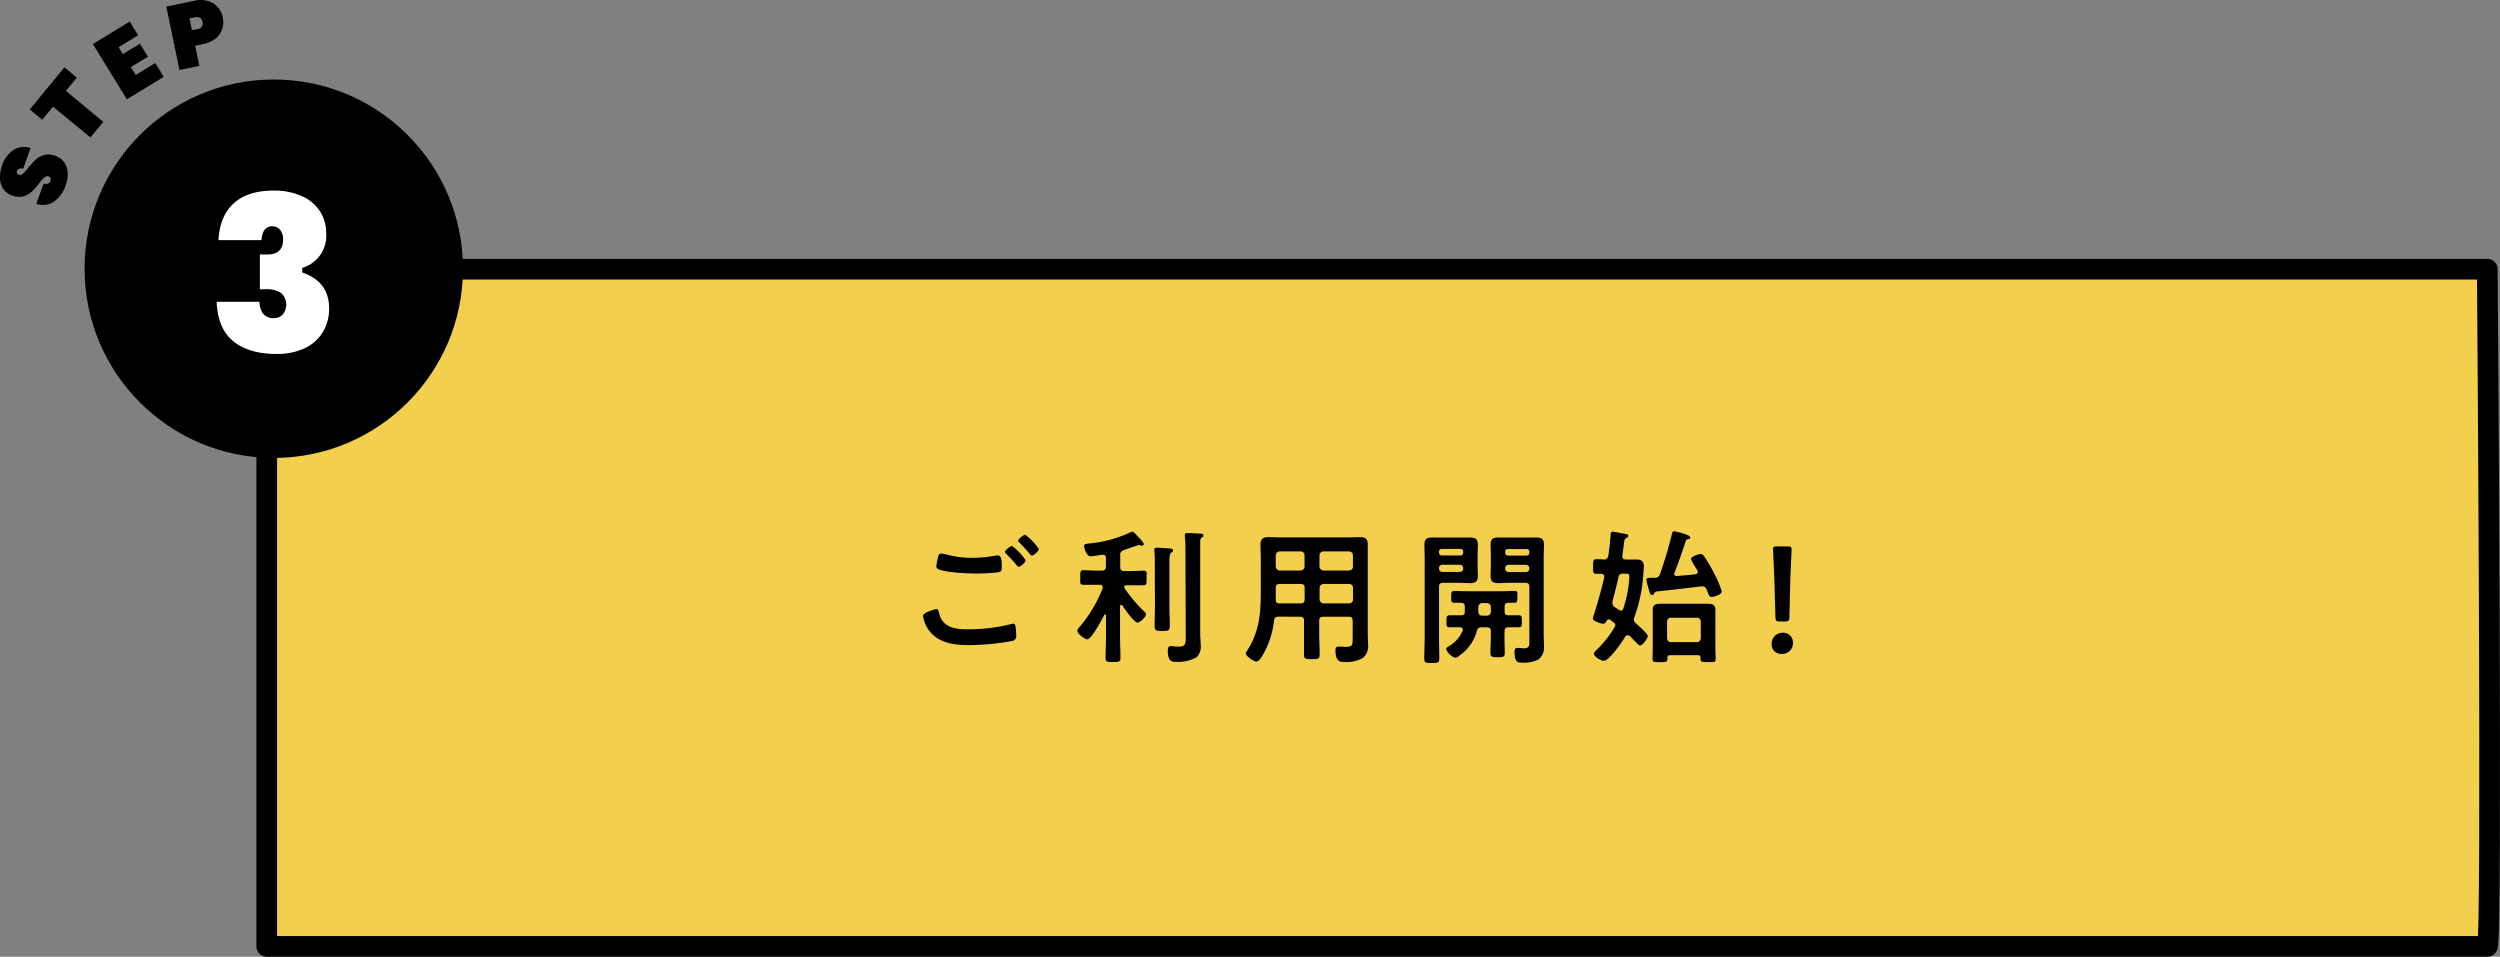
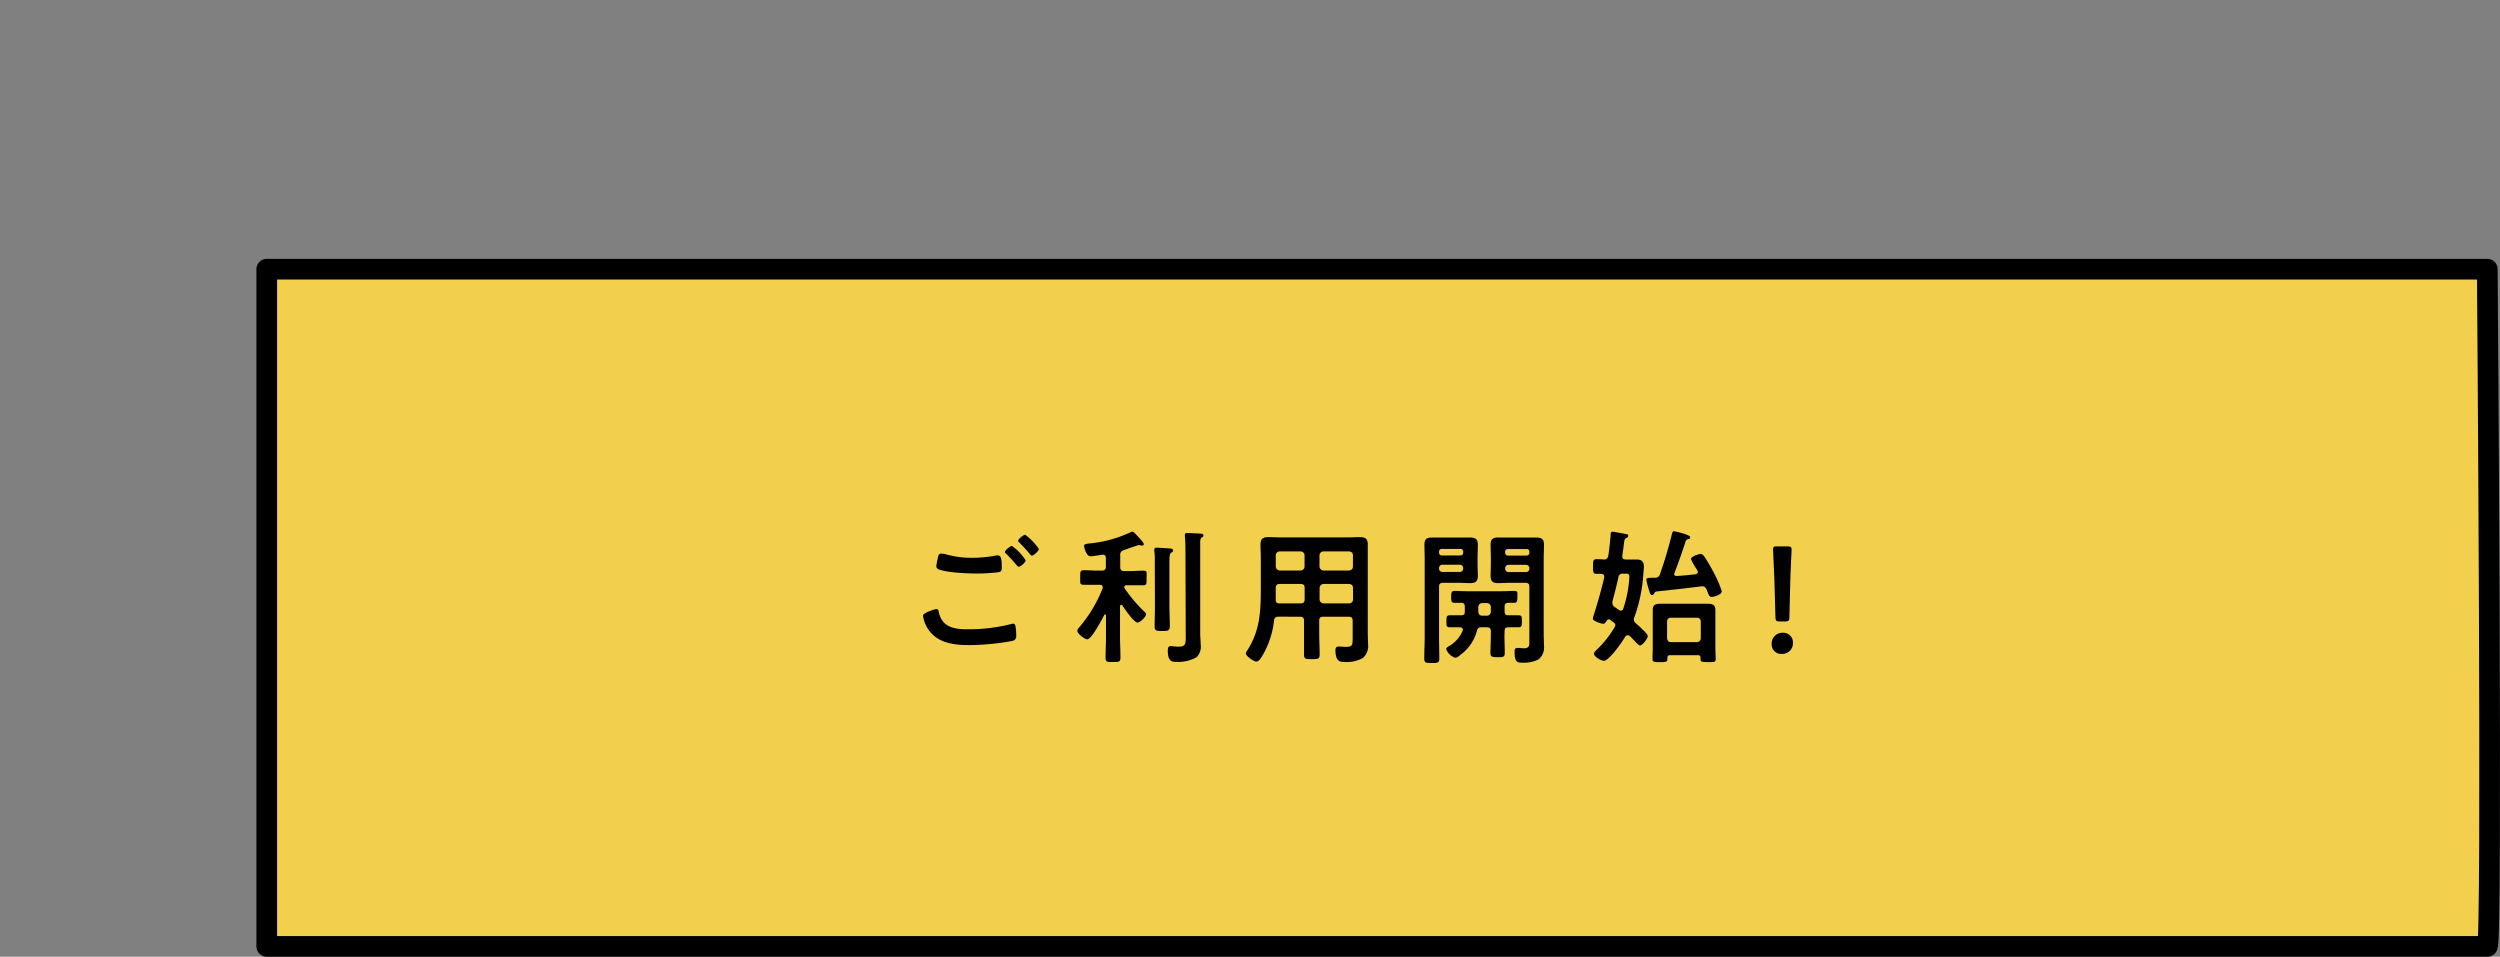
<svg xmlns="http://www.w3.org/2000/svg" viewBox="0 0 483.6 185.07">
  <rect x="0" y="0" width="483.6" height="185.07" fill="#808080" stroke="none" />
  <g data-name="レイヤー 2">
    <path d="M481.14 183.07H51.6v-131h429.54s1.03 132.04 0 131z" fill="#f2cf4c" stroke="#000" stroke-linecap="round" stroke-linejoin="round" stroke-width="4" />
-     <path d="M12.33 31.29a3.78 3.78 0 01.75 2 6 6 0 01-.38 2.56 6.18 6.18 0 01-2.23 3.13 3.91 3.91 0 01-3.44.46l1.4-3.93c.7.18 1.14 0 1.34-.54a.75.75 0 000-.51.54.54 0 00-.37-.33.77.77 0 00-.81.19 8.58 8.58 0 00-1.05 1.17 13.28 13.28 0 01-1.41 1.59 3.87 3.87 0 01-1.59.89 3.45 3.45 0 01-2.15-.14 3.5 3.5 0 01-1.75-1.29 4 4 0 01-.65-2.06 6.6 6.6 0 01.41-2.45 5.64 5.64 0 012.18-3 3.91 3.91 0 013.33-.39l-1.42 4c-.64-.17-1 0-1.2.43a.53.53 0 000 .43.59.59 0 00.37.31.76.76 0 00.78-.21 8.83 8.83 0 001-1.12 15.1 15.1 0 011.46-1.59A4.07 4.07 0 018.51 30a3.4 3.4 0 012.14.13 3.48 3.48 0 011.68 1.16zm.14-18.27l2.39 2-2.12 2.56 7.25 6-2.5 3-7.23-5.94-2.1 2.53-2.4-2zm10.47-3.89l.81 1.33 3.33-2 1.53 2.52-3.32 2 .97 1.52 3.78-2.31 1.63 2.68-7.13 4.34-6.57-10.69 7.13-4.35 1.62 2.66zm14.81-.28l.81 3.89-3.84.8-2.55-12.26L37.54.16a4.91 4.91 0 013.72.48 4.11 4.11 0 011.84 2.81 4.26 4.26 0 01-.13 2.19 4 4 0 01-1.27 1.83 5.61 5.61 0 01-2.44 1.06zm1.42-4.64c-.15-.75-.63-1-1.43-.87l-1.09.22.47 2.25 1.14-.17q1.15-.3.91-1.43z" />
-     <circle cx="52.96" cy="51.98" r="36.6" />
-     <path d="M58.72 37.54a8.47 8.47 0 013.65 3.15 8.34 8.34 0 011.23 4.49 6.94 6.94 0 01-4.63 7v.18q5.19 1.97 5.19 7.28a9.11 9.11 0 01-1.3 4.88 8.64 8.64 0 01-3.69 3.29 13 13 0 01-5.68 1.16c-3.75 0-6.68-.89-8.81-2.68s-3.23-4.65-3.29-8.41h9.33a3.83 3.83 0 00.46 2.36 2.1 2.1 0 001.88.8 1.66 1.66 0 001.29-.59 2.51 2.51 0 00-.28-3.37 4.51 4.51 0 00-2.7-.62h-1.6v-7.74h1.56c2 .12 2.93-.66 2.93-2.33a2.41 2.41 0 00-.45-1.6 1.46 1.46 0 00-1.14-.52c-1.07 0-1.6.9-1.6 2.68h-9.33q.12-5.13 3-7.86c1.91-1.81 4.63-2.72 8.14-2.72a13.34 13.34 0 015.84 1.17z" fill="#fff" stroke="#000" stroke-miterlimit="10" data-name="電話対応に悩まされた 懐かしき日々" />
    <path d="M181.09 117.81c.37 0 .45.25.51.56.59 2.94 2.94 3.36 5.57 3.36a33.84 33.84 0 008.37-1 2.26 2.26 0 01.42-.09c.48 0 .48.56.54.93s.08 1.12.08 1.4a.91.91 0 01-.7 1 47.66 47.66 0 01-8.4.82c-2.91 0-6.05-.39-7.84-2.94a6.18 6.18 0 01-1.09-2.72c0-.68 2.52-1.32 2.54-1.32zm1.8-10.61a18 18 0 005.32.7 24.46 24.46 0 004.51-.45 1.46 1.46 0 01.36 0c.64 0 .7 1 .7 2.24 0 .7-.08.87-.62 1a35.27 35.27 0 01-4.25.25c-1.82 0-5.71-.16-7.34-.81a.66.66 0 01-.45-.59 13.46 13.46 0 01.26-1.45c.11-.51.16-1 .67-1a3.91 3.91 0 01.84.11zm15.51 1.17c0 .42-1 1.26-1.34 1.26-.17 0-.34-.22-.68-.64a36.27 36.27 0 00-1.7-1.82c-.09-.09-.28-.25-.28-.39 0-.34 1.06-1.18 1.34-1.18a10.48 10.48 0 012.66 2.77zm2.55-2.18c0 .42-1 1.29-1.35 1.29-.17 0-.42-.34-.72-.7-.54-.65-1.1-1.21-1.66-1.8-.11-.08-.28-.25-.28-.36 0-.36 1.07-1.18 1.38-1.18a11.3 11.3 0 012.63 2.75zM216.88 117c-.14 0-.2.14-.22.25v6c0 1.31.08 2.6.08 3.92 0 .87-.25.89-1.43.89s-1.45 0-1.45-.86c0-1.32.08-2.64.08-4v-4.15a.17.17 0 00-.17-.19.19.19 0 00-.17.11c-.39.78-2.46 4.7-3.27 4.7-.48 0-1.93-1.06-1.93-1.65a1 1 0 01.3-.59 26.48 26.48 0 004.6-7.64.82.82 0 000-.22c0-.45-.44-.45-.53-.45h-3.16c-.78 0-.65-.39-.65-1.4s-.05-1.42.65-1.42c.87 0 1.79.08 2.71.08h.82c.56 0 .78-.25.78-.78v-1.66c0-.39-.17-.64-.59-.64h-.07c-.53.08-1.85.31-2.29.31-.84 0-1.26-1.65-1.26-2s.3-.39 1-.48a24 24 0 008-2.18.76.76 0 01.34-.11c.31 0 1.09 1 1.31 1.2s.9 1 .9 1.21a.29.29 0 01-.31.28.72.72 0 01-.25 0 1.9 1.9 0 00-.39-.11c-.06 0-2.55.84-2.91 1a.88.88 0 00-.7 1v2.27a.68.68 0 00.78.78h.95c.93 0 1.88-.08 2.72-.08s.64.36.64 1.42.06 1.4-.64 1.4h-3.22c-.23 0-.45.08-.45.36a.46.46 0 00.08.25 27.42 27.42 0 003.67 4.37c.2.17.45.39.45.62 0 .56-1.18 1.62-1.63 1.62-.69 0-2.51-2.66-2.93-3.3a.29.29 0 00-.24-.13zm6.5-8.57a12.33 12.33 0 00-.09-1.85.8.8 0 010-.25c0-.34.23-.39.51-.39s2.1.14 2.52.16c.22 0 .59.06.59.37s-.17.31-.37.45-.33.5-.33 1.7v8.66c0 1.26.08 2.52.08 3.78 0 .92-.28 1-1.48 1s-1.46-.06-1.46-1c0-1.26.06-2.52.06-3.78zm5.93-2.21a24.62 24.62 0 00-.11-2.5v-.25c0-.33.25-.36.51-.36.47 0 1.84.08 2.38.11.22 0 .7 0 .7.34s-.2.3-.37.44-.22.37-.25.68v17.89c0 .7.09 1.4.09 2.1a2.88 2.88 0 01-.79 2.46 7.11 7.11 0 01-3.89.9c-.67 0-1.68.11-1.68-2.16 0-.42.06-.89.56-.89.25 0 .9.11 1.48.11 1.46 0 1.43-.53 1.43-2.24zm18.01 13.07c-.54 0-.79.17-.87.73a16.87 16.87 0 01-2.52 7.25c-.23.31-.51.7-.93.7s-2-1-2-1.59a1 1 0 01.2-.45c2.52-3.84 2.69-7.59 2.69-12v-5.91c0-.9-.06-1.77-.06-2.66 0-1.12.45-1.46 1.57-1.46.81 0 1.6.06 2.41.06h12.79c.82 0 1.63-.06 2.41-.06 1.12 0 1.57.31 1.57 1.46v17.13c0 .7.06 1.43.06 2.13a3.08 3.08 0 01-1 2.66 6.39 6.39 0 01-3.69.76c-.5 0-1.62.08-1.62-2.24 0-.45.11-.73.61-.73s.87.06 1.32.06c1.34 0 1.4-.28 1.4-1.68v-3.39c0-.53-.23-.76-.76-.76h-4.93c-.56 0-.78.23-.78.76v2.43c0 1.38.08 2.75.08 4.12 0 .87-.31.89-1.51.89s-1.51 0-1.51-.89v-6.55c0-.53-.22-.76-.78-.76zm.25-6.33c-.56 0-.79.23-.79.79v2.21c0 .62.22.76.75.76h4.06c.56 0 .78-.23.78-.79v-2.18c0-.56-.22-.79-.78-.79zm4.78-5.51a.76.76 0 00-.78-.79h-4a.79.79 0 00-.79.79v2.13a.81.81 0 00.79.78h4a.77.77 0 00.78-.78zm8.6 2.91c.48-.06.76-.31.76-.78v-2.13c0-.51-.28-.73-.76-.79h-4.93a.79.79 0 00-.78.79v2.13a.81.81 0 00.78.78zm-5.69 5.57a.81.81 0 00.78.79h4.93a.75.75 0 00.76-.79v-2.18a.75.75 0 00-.76-.79h-4.93a.81.81 0 00-.78.79zm23.11 7.28c0 1.37.05 2.75.05 4.12 0 .89-.28.92-1.45.92s-1.46 0-1.46-.89c0-1.4.08-2.78.08-4.15v-15.2c0-.87-.05-1.74-.05-2.61 0-1.12.42-1.42 1.48-1.42h7.31c1.09 0 1.54.28 1.54 1.4 0 .84-.05 1.68-.05 2.52v1.14c0 .79.05 1.57.05 2.36 0 1.06-.45 1.4-1.48 1.4-.7 0-1.43-.06-2.13-.06h-3.11c-.56 0-.78.22-.78.78zm4.67-16.49a.48.48 0 00-.53-.53h-3.61a.48.48 0 00-.53.53v.2a.52.52 0 00.53.53h3.61a.52.52 0 00.53-.53zm-4.67 3.25a.63.63 0 00.67.67h3.33a.65.65 0 00.67-.67v-.06a.65.65 0 00-.67-.67h-3.33a.63.63 0 00-.67.67zm12.65 12.93c0 1.15.06 2.27.06 3.42 0 .78-.31.81-1.37.81s-1.4-.05-1.4-.87c0-1.12.08-2.24.08-3.36v-.78c0-.56-.25-.78-.78-.78h-1c-.56 0-.78.16-.92.7a8.39 8.39 0 01-3.09 4.56c-.27.22-.72.64-1.09.64a2.78 2.78 0 01-1.76-1.68c0-.28.39-.47.61-.61a6.17 6.17 0 002.55-2.89.71.71 0 00.06-.25c0-.33-.25-.45-.56-.47h-2c-.66 0-.61-.42-.61-1.17s0-1.15.64-1.15h2.18c.67 0 .73-.26.73-.76v-.9c0-.5-.19-.75-.73-.75h-1.25c-.68 0-.65-.4-.65-1.15s0-1.15.65-1.15 1.62.06 2.4.06h6.69c.82 0 1.63-.06 2.44-.06s.62.42.62 1.15 0 1.15-.62 1.15h-1.09c-.53 0-.76.22-.76.75v.9c0 .5.17.76.7.76h2c.64 0 .64.31.64 1.15s0 1.17-.64 1.17h-2c-.53 0-.7.25-.7.78zm-3.41-3.8a.76.76 0 00.78-.76v-.9a.76.76 0 00-.78-.78h-.87a.78.78 0 00-.78.78v.9c.05.48.28.76.78.76zm4.34-6.36c-.7 0-1.4.06-2.1.06-1.07 0-1.51-.31-1.51-1.4 0-.79.05-1.57.05-2.36v-1.14c0-.84-.05-1.68-.05-2.52 0-1.1.44-1.4 1.48-1.4h7.31c1.06 0 1.54.28 1.54 1.4 0 .86-.06 1.76-.06 2.63v14.63c0 .76.06 1.54.06 2.3a2.93 2.93 0 01-1.09 2.63 6.29 6.29 0 01-3 .62c-1 0-1.6 0-1.6-2.16 0-.39.09-.7.56-.7h.37a8.33 8.33 0 00.86.08c1.18 0 1.07-.7 1.07-1.56v-10.33c0-.56-.22-.78-.78-.78zm3.89-6a.48.48 0 00-.53-.53h-3.62a.48.48 0 00-.53.53v.2a.52.52 0 00.53.53h3.62a.52.52 0 00.53-.53zm-4.68 3.25a.64.64 0 00.68.67h3.33a.65.65 0 00.67-.67v-.06a.65.65 0 00-.67-.67h-3.33a.64.64 0 00-.68.67zm23.69 12.89a.63.63 0 00-.5.33c-.53.93-3.08 4.62-4.12 4.62-.5 0-1.9-.81-1.9-1.37 0-.28.36-.59.61-.84l.14-.14a19.51 19.51 0 003.25-4.17.62.62 0 00.14-.39.61.61 0 00-.31-.51l-.67-.5a.46.46 0 00-.28-.11c-.22 0-.34.16-.45.33s-.28.53-.64.53-2-.5-2-1a4.09 4.09 0 01.2-.76 97.5 97.5 0 002-7.17v-.19c0-.37-.26-.51-.59-.54h-.93c-.64 0-.64-.33-.64-1.4s0-1.43.67-1.43c.45 0 .93 0 1.37.06s.81-.2.9-.7c.22-1.26.31-2.52.45-3.78 0-.5 0-.9.42-.9.19 0 2.24.4 2.57.45s.42.14.42.37a.45.45 0 01-.33.39c-.39.17-.39.22-.59 1.85-.06.42-.14 1-.22 1.59v.17c0 .42.3.56.67.56h2.15c.84 0 1.35.39 1.35 1.29 0 .42-.09 1.31-.12 1.76a29.86 29.86 0 01-1.73 8.15 1 1 0 00-.08.42.94.94 0 00.39.73c.42.36 2.29 2 2.29 2.46s-1 1.82-1.51 1.82c-.2 0-.78-.61-1.31-1.17-.23-.23-.45-.48-.65-.65a.65.65 0 00-.42-.16zm-1.79-11.18c-.34 1.54-.73 3.08-1.15 4.62a1.23 1.23 0 000 .34.92.92 0 00.45.78c.28.17.53.37.81.56a.81.81 0 00.37.12.5.5 0 00.47-.4 23.24 23.24 0 001.18-6.16c0-.64-.42-.61-1.18-.58a.78.78 0 00-.95.72zm14.89-.61c.26-.06.48-.17.48-.48a.49.49 0 00-.08-.25c-.09-.14-.23-.39-.4-.64a8.76 8.76 0 01-.84-1.57c0-.56 1.63-1 1.88-1s.56.28.73.56a33.75 33.75 0 012.07 3.61 17.54 17.54 0 011.26 3.06c0 .72-1.62 1.09-1.93 1.09-.51 0-.56-.37-1-1.46-.22-.39-.39-.59-.84-.59h-.19c-2.89.37-5.8.7-8.71 1-.23.06-.28.17-.42.42a.53.53 0 01-.39.28c-.29 0-.4-.33-.59-1a12.32 12.32 0 01-.51-2c0-.33.37-.36 1.43-.36h.22a.94.94 0 001-.73c.92-2.63 1.62-5 2.29-7.7.06-.25.12-.56.4-.56a13.33 13.33 0 012.4.64c.31.12.73.28.73.56s-.2.28-.33.31-.42.09-.51.34c-.67 2.1-1.4 4.14-2.18 6.19a.48.48 0 00-.06.22c0 .31.25.39.51.39 1.18-.08 2.38-.19 3.58-.33zm1 16.13c0-.34-.17-.48-.51-.48h-5.37c-.37 0-.51.14-.53.5a.9.9 0 010 .23c0 .61-.33.61-1.45.61s-1.43 0-1.43-.64.05-1.43.05-2.13v-7.37c0-1 .64-1.15 1.48-1.15h9.15c.84 0 1.48.17 1.48 1.17v7.34c0 .73.06 1.43.06 2.15s-.34.62-1.46.62-1.48 0-1.48-.59zm-.73-3a.77.77 0 00.78-.78v-3.2a.73.73 0 00-.78-.75h-4.96a.72.72 0 00-.78.75v3.2c.05.5.28.78.78.78zm18.61.11a2.07 2.07 0 01-2.19 2.16 1.82 1.82 0 01-1.93-1.85 2.1 2.1 0 012.16-2.24 1.87 1.87 0 011.96 1.93zm-2.52-4.11c-.7 0-.84-.14-.87-.84l-.2-7.09c-.05-1.68-.25-5.43-.25-6s.17-.59.78-.59h2c.62 0 .79.11.79.59s-.2 4.31-.25 6.16l-.17 6.92c0 .7-.17.84-.87.84z" data-name="電話対応に悩まされた 懐かしき日々" />
  </g>
</svg>